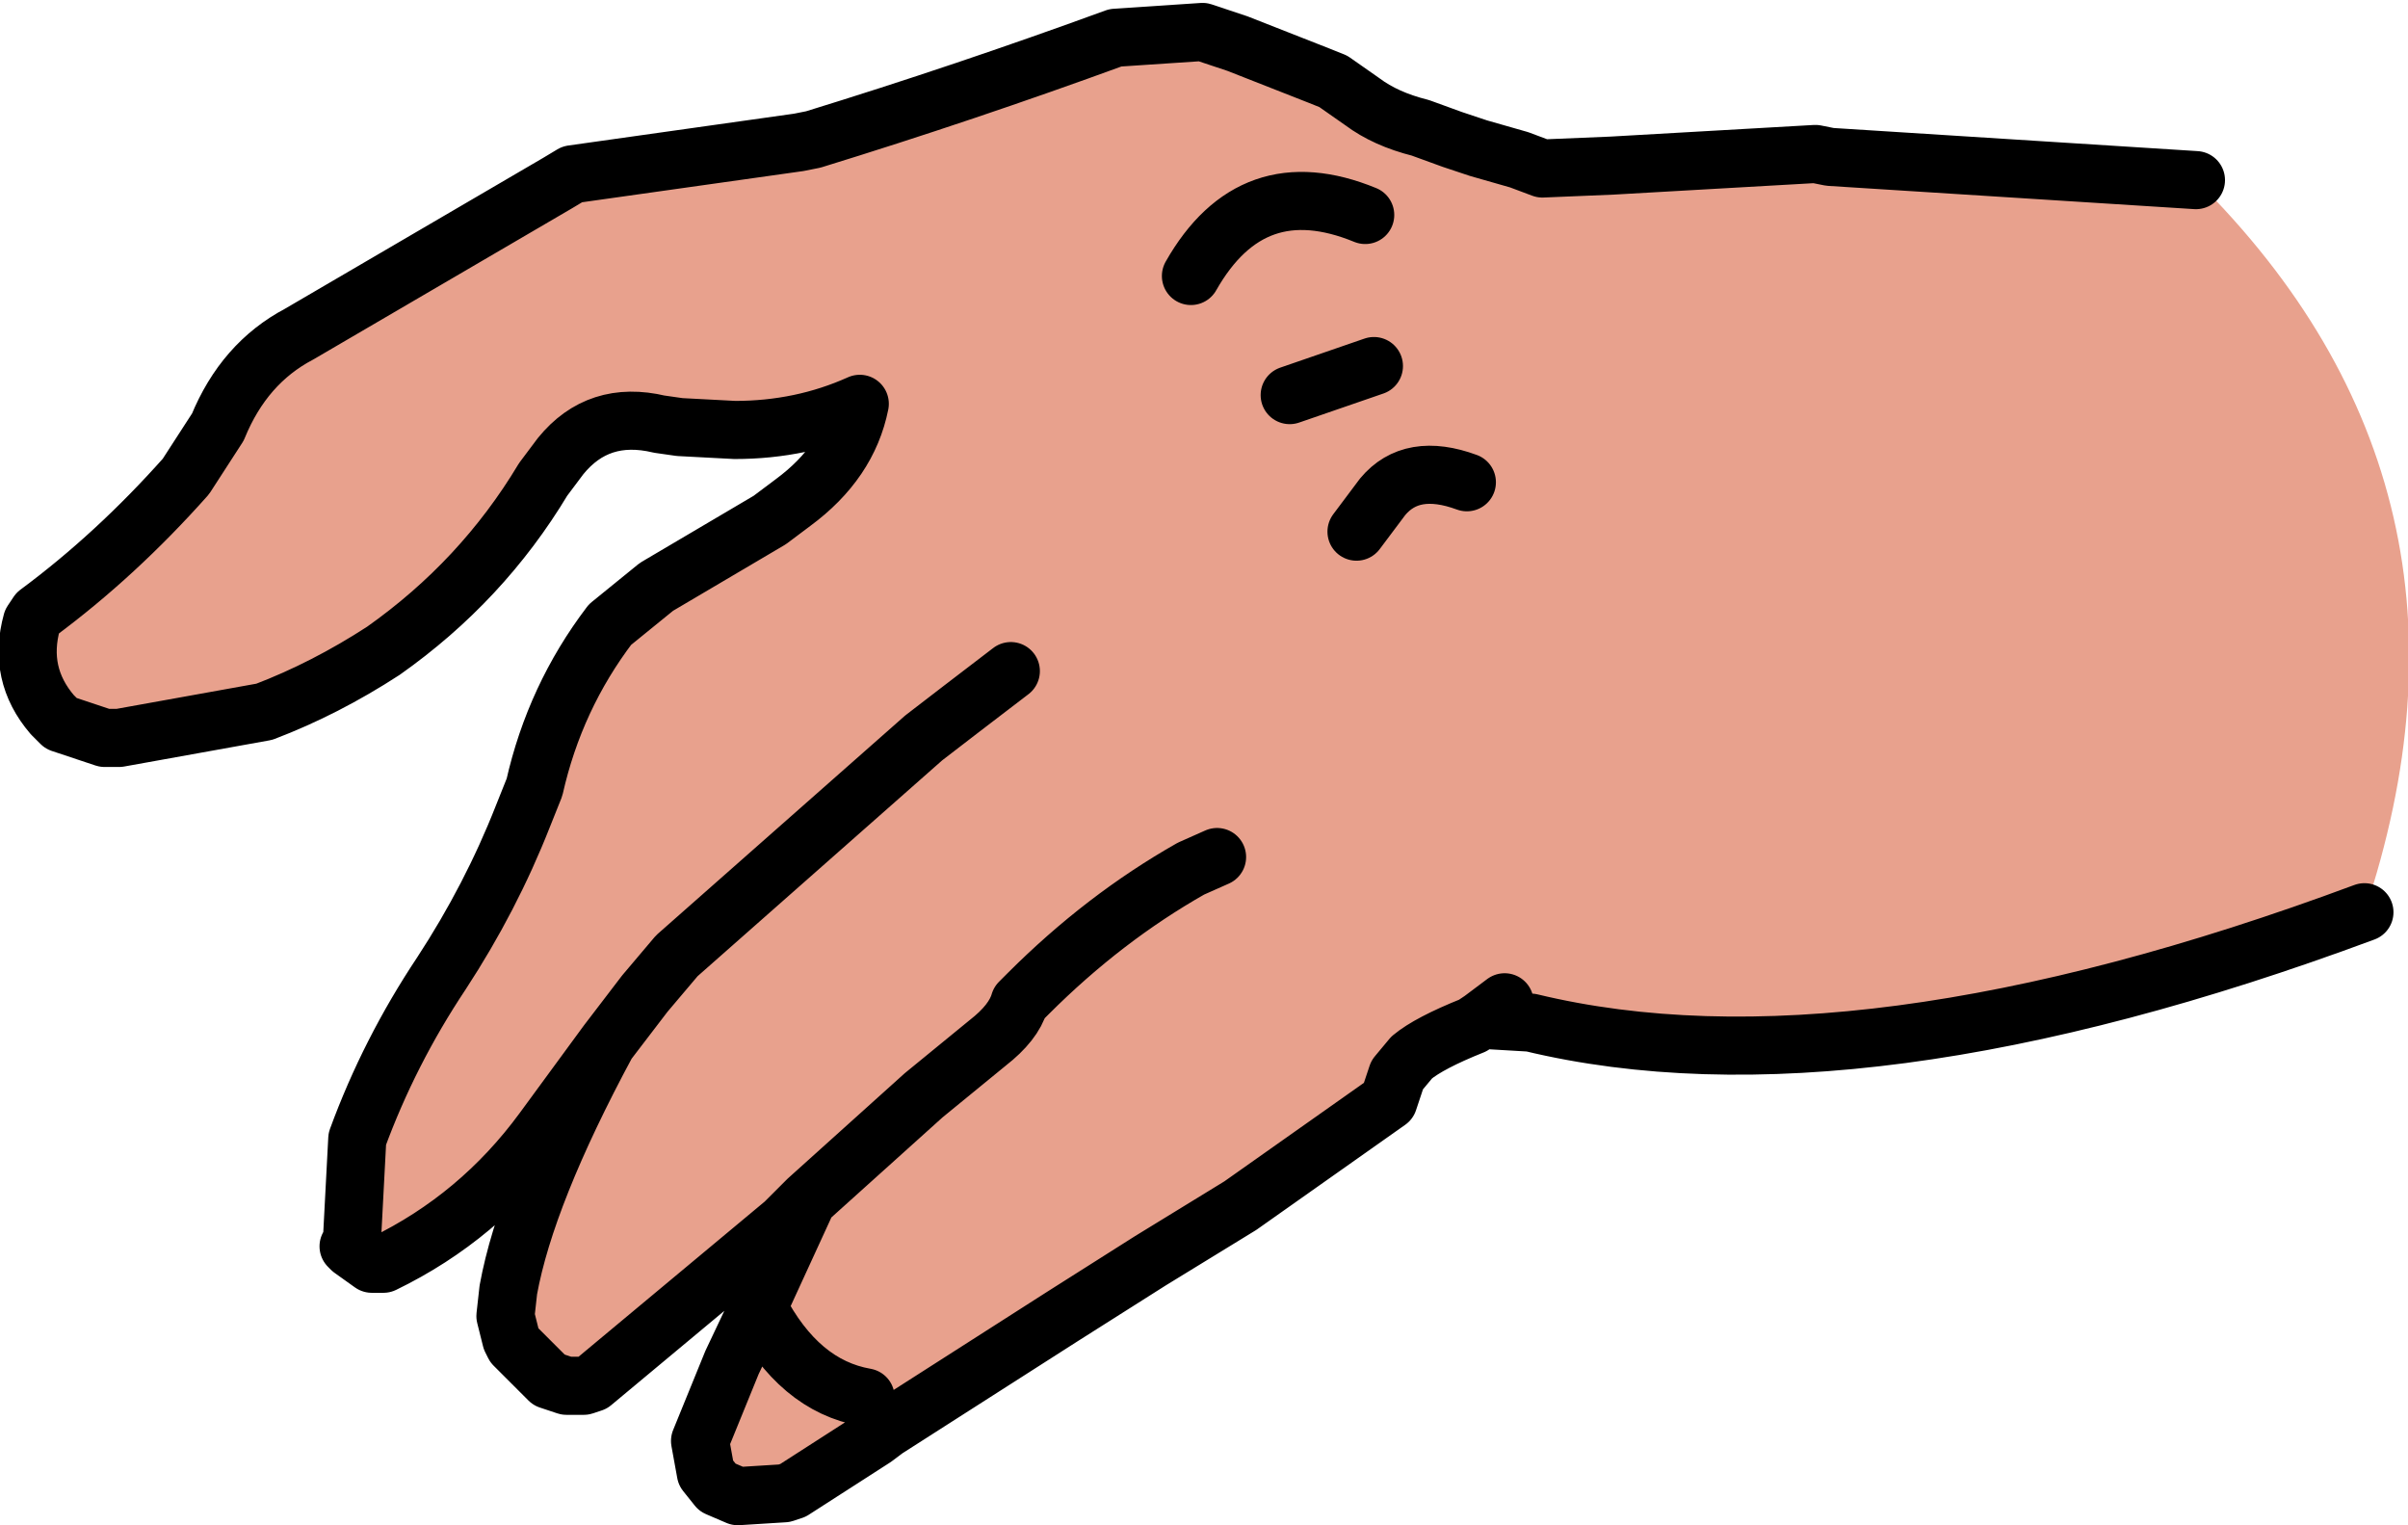
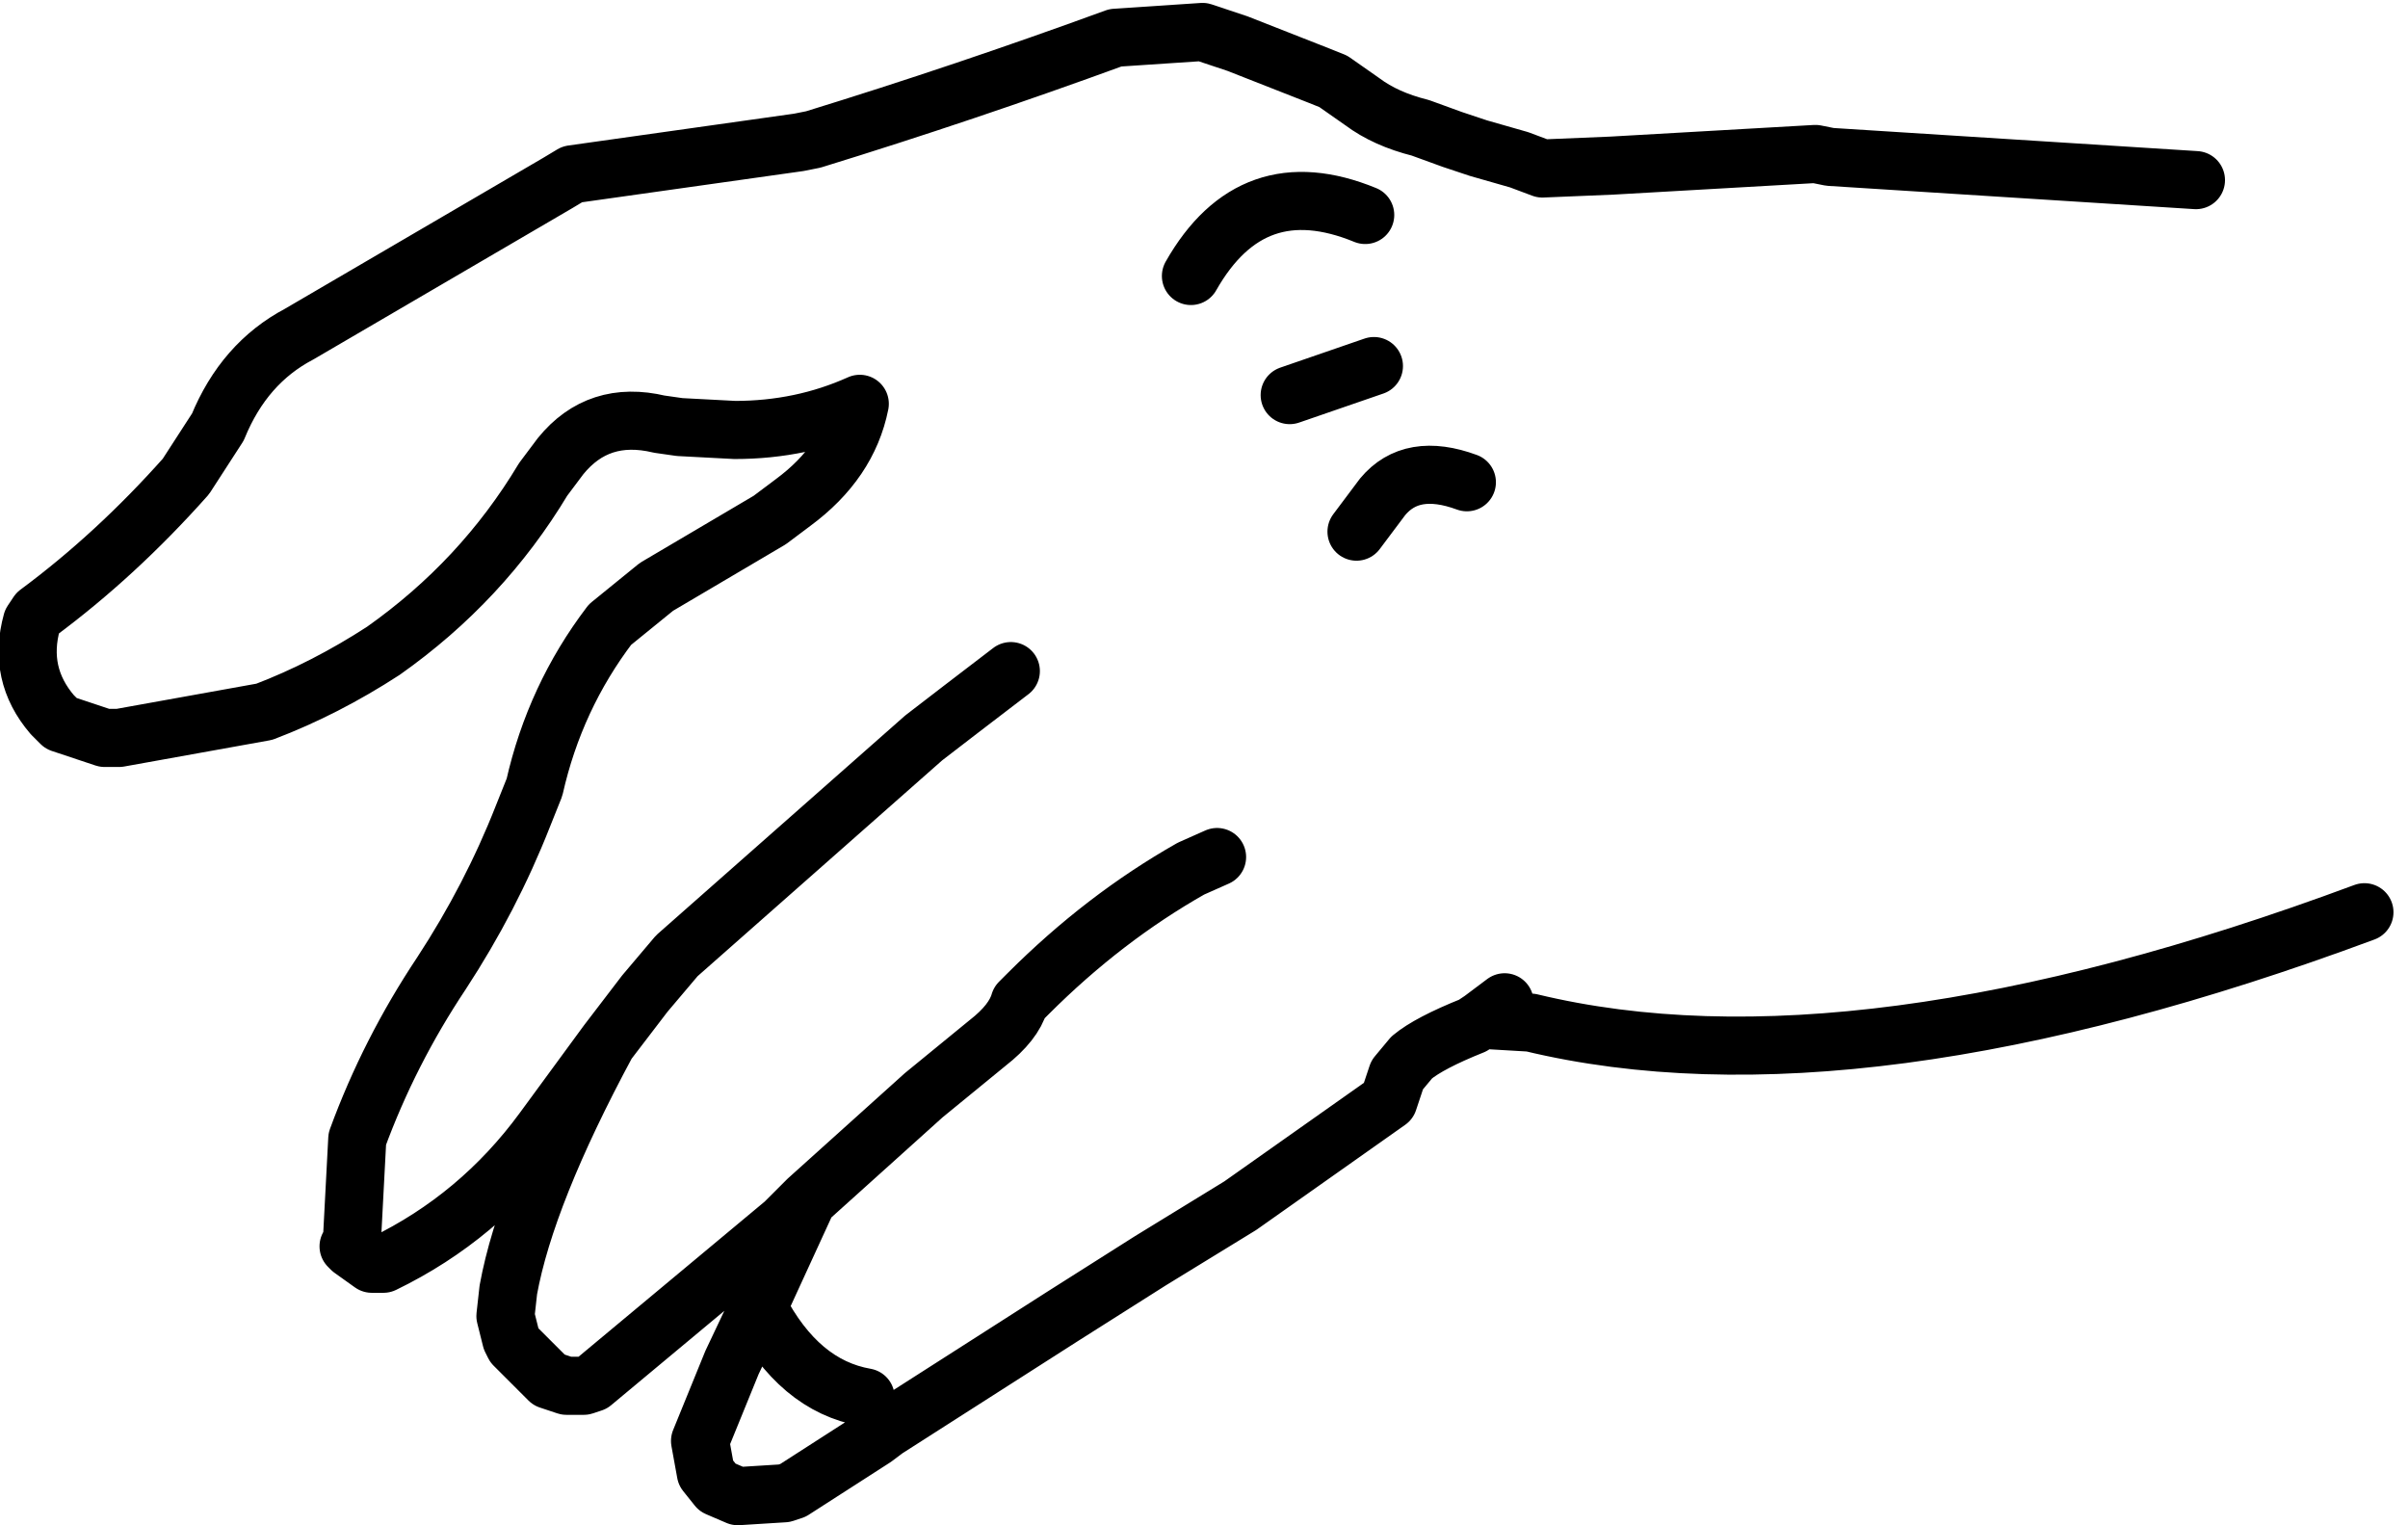
<svg xmlns="http://www.w3.org/2000/svg" height="26.25px" width="41.45px">
  <g transform="matrix(1.0, 0.0, 0.0, 1.0, 20.95, 13.1)">
-     <path d="M-14.95 8.35 L-14.9 8.4 -14.8 6.5 Q-14.25 5.0 -13.35 3.65 -12.5 2.35 -11.95 0.95 L-11.75 0.45 Q-11.4 -1.1 -10.45 -2.35 L-9.65 -3.0 -7.7 -4.15 -7.3 -4.45 Q-6.35 -5.15 -6.15 -6.15 -7.15 -5.7 -8.3 -5.7 L-9.25 -5.75 -9.6 -5.8 Q-10.65 -6.05 -11.3 -5.25 L-11.6 -4.85 Q-12.65 -3.1 -14.35 -1.9 -15.35 -1.25 -16.4 -0.85 L-18.9 -0.4 -19.15 -0.4 -19.9 -0.65 -20.05 -0.8 Q-20.65 -1.5 -20.4 -2.4 L-20.3 -2.55 Q-18.95 -3.55 -17.75 -4.9 L-17.2 -5.75 Q-16.75 -6.85 -15.8 -7.35 L-11.35 -9.95 -11.1 -10.1 -7.2 -10.65 -6.95 -10.7 Q-4.35 -11.5 -1.75 -12.45 L-0.25 -12.55 0.35 -12.35 1.75 -11.8 2.0 -11.7 2.5 -11.35 Q2.9 -11.05 3.5 -10.9 L4.05 -10.7 4.5 -10.55 5.2 -10.35 5.6 -10.2 6.8 -10.25 10.3 -10.45 10.55 -10.4 16.85 -10.0 Q22.2 -4.7 19.75 2.6 11.0 5.85 5.4 4.5 L4.55 4.45 4.4 4.55 Q3.65 4.85 3.35 5.1 L3.1 5.4 2.95 5.85 0.4 7.65 -1.15 8.6 -2.65 9.55 -5.7 11.5 -5.9 11.65 -7.3 12.55 -7.45 12.6 -8.25 12.65 -8.6 12.5 -8.8 12.25 -8.9 11.7 -8.35 10.35 -7.9 9.4 -7.05 7.55 -7.45 7.95 -10.75 10.7 -10.9 10.75 -11.2 10.75 -11.5 10.65 -12.1 10.05 -12.15 9.95 -12.25 9.55 -12.2 9.1 Q-11.9 7.45 -10.5 4.85 L-11.6 6.35 Q-12.7 7.85 -14.35 8.65 L-14.5 8.65 -14.55 8.65 -14.9 8.4 -14.95 8.35 M-6.05 10.95 Q-7.2 10.75 -7.9 9.4 -7.2 10.75 -6.05 10.95 M0.0 1.65 L-0.45 1.85 Q-1.95 2.7 -3.25 4.0 L-3.4 4.15 Q-3.5 4.5 -3.95 4.85 L-5.05 5.75 -7.05 7.55 -5.05 5.75 -3.95 4.85 Q-3.5 4.5 -3.4 4.15 L-3.25 4.0 Q-1.95 2.7 -0.45 1.85 L0.0 1.65 M4.95 4.15 L4.55 4.45 4.95 4.15 M2.55 -9.4 Q0.6 -10.2 -0.45 -8.35 0.6 -10.2 2.55 -9.4 M2.4 -3.95 L2.7 -4.35 2.85 -4.55 Q3.35 -5.15 4.3 -4.8 3.35 -5.15 2.85 -4.55 L2.7 -4.35 2.4 -3.95 M2.7 -6.8 L1.25 -6.3 2.7 -6.8 M-3.55 -1.55 L-4.4 -0.9 -5.05 -0.4 -9.3 3.35 -9.85 4.0 -10.5 4.85 -9.85 4.0 -9.3 3.35 -5.05 -0.4 -4.4 -0.9 -3.55 -1.55" fill="#e8a18d" fill-rule="evenodd" stroke="none" />
    <path d="M-14.95 8.35 L-14.9 8.4 -14.8 6.5 Q-14.25 5.0 -13.35 3.65 -12.5 2.35 -11.95 0.95 L-11.75 0.45 Q-11.4 -1.1 -10.45 -2.35 L-9.65 -3.0 -7.7 -4.15 -7.3 -4.45 Q-6.35 -5.15 -6.15 -6.15 -7.15 -5.7 -8.3 -5.7 L-9.25 -5.75 -9.6 -5.8 Q-10.65 -6.05 -11.3 -5.25 L-11.6 -4.85 Q-12.65 -3.1 -14.35 -1.9 -15.35 -1.25 -16.4 -0.85 L-18.9 -0.4 -19.15 -0.4 -19.9 -0.65 -20.05 -0.8 Q-20.65 -1.5 -20.4 -2.4 L-20.3 -2.55 Q-18.95 -3.55 -17.75 -4.9 L-17.2 -5.75 Q-16.75 -6.85 -15.8 -7.35 L-11.35 -9.95 -11.1 -10.1 -7.2 -10.65 -6.95 -10.7 Q-4.35 -11.5 -1.75 -12.45 L-0.25 -12.55 0.35 -12.35 1.75 -11.8 2.0 -11.7 2.5 -11.35 Q2.9 -11.05 3.5 -10.9 L4.05 -10.7 4.5 -10.55 5.2 -10.35 5.6 -10.2 6.8 -10.25 10.3 -10.45 10.55 -10.4 16.85 -10.0 M19.75 2.6 Q11.0 5.85 5.4 4.5 L4.55 4.45 4.4 4.55 Q3.65 4.85 3.35 5.1 L3.1 5.4 2.95 5.85 0.4 7.65 -1.15 8.6 -2.65 9.55 -5.7 11.5 -5.9 11.65 -7.3 12.55 -7.45 12.6 -8.25 12.65 -8.6 12.5 -8.8 12.25 -8.9 11.7 -8.35 10.35 -7.9 9.4 -7.05 7.55 -7.45 7.95 -10.75 10.7 -10.9 10.75 -11.2 10.75 -11.5 10.65 -12.1 10.05 -12.15 9.95 -12.25 9.55 -12.2 9.1 Q-11.9 7.45 -10.5 4.85 L-11.6 6.35 Q-12.7 7.85 -14.35 8.65 L-14.5 8.65 -14.55 8.65 -14.9 8.4 -14.95 8.35 M-10.5 4.85 L-9.85 4.0 -9.3 3.35 -5.05 -0.4 -4.4 -0.9 -3.55 -1.55 M1.25 -6.3 L2.7 -6.8 M4.3 -4.8 Q3.35 -5.15 2.85 -4.55 L2.7 -4.35 2.4 -3.95 M-0.45 -8.35 Q0.6 -10.2 2.55 -9.4 M4.55 4.45 L4.95 4.15 M-7.05 7.55 L-5.05 5.75 -3.95 4.85 Q-3.5 4.5 -3.4 4.15 L-3.25 4.0 Q-1.95 2.7 -0.45 1.85 L0.0 1.65 M-7.9 9.4 Q-7.2 10.75 -6.05 10.95" fill="none" stroke="#000000" stroke-linecap="round" stroke-linejoin="round" stroke-width="1.0" />
  </g>
</svg>